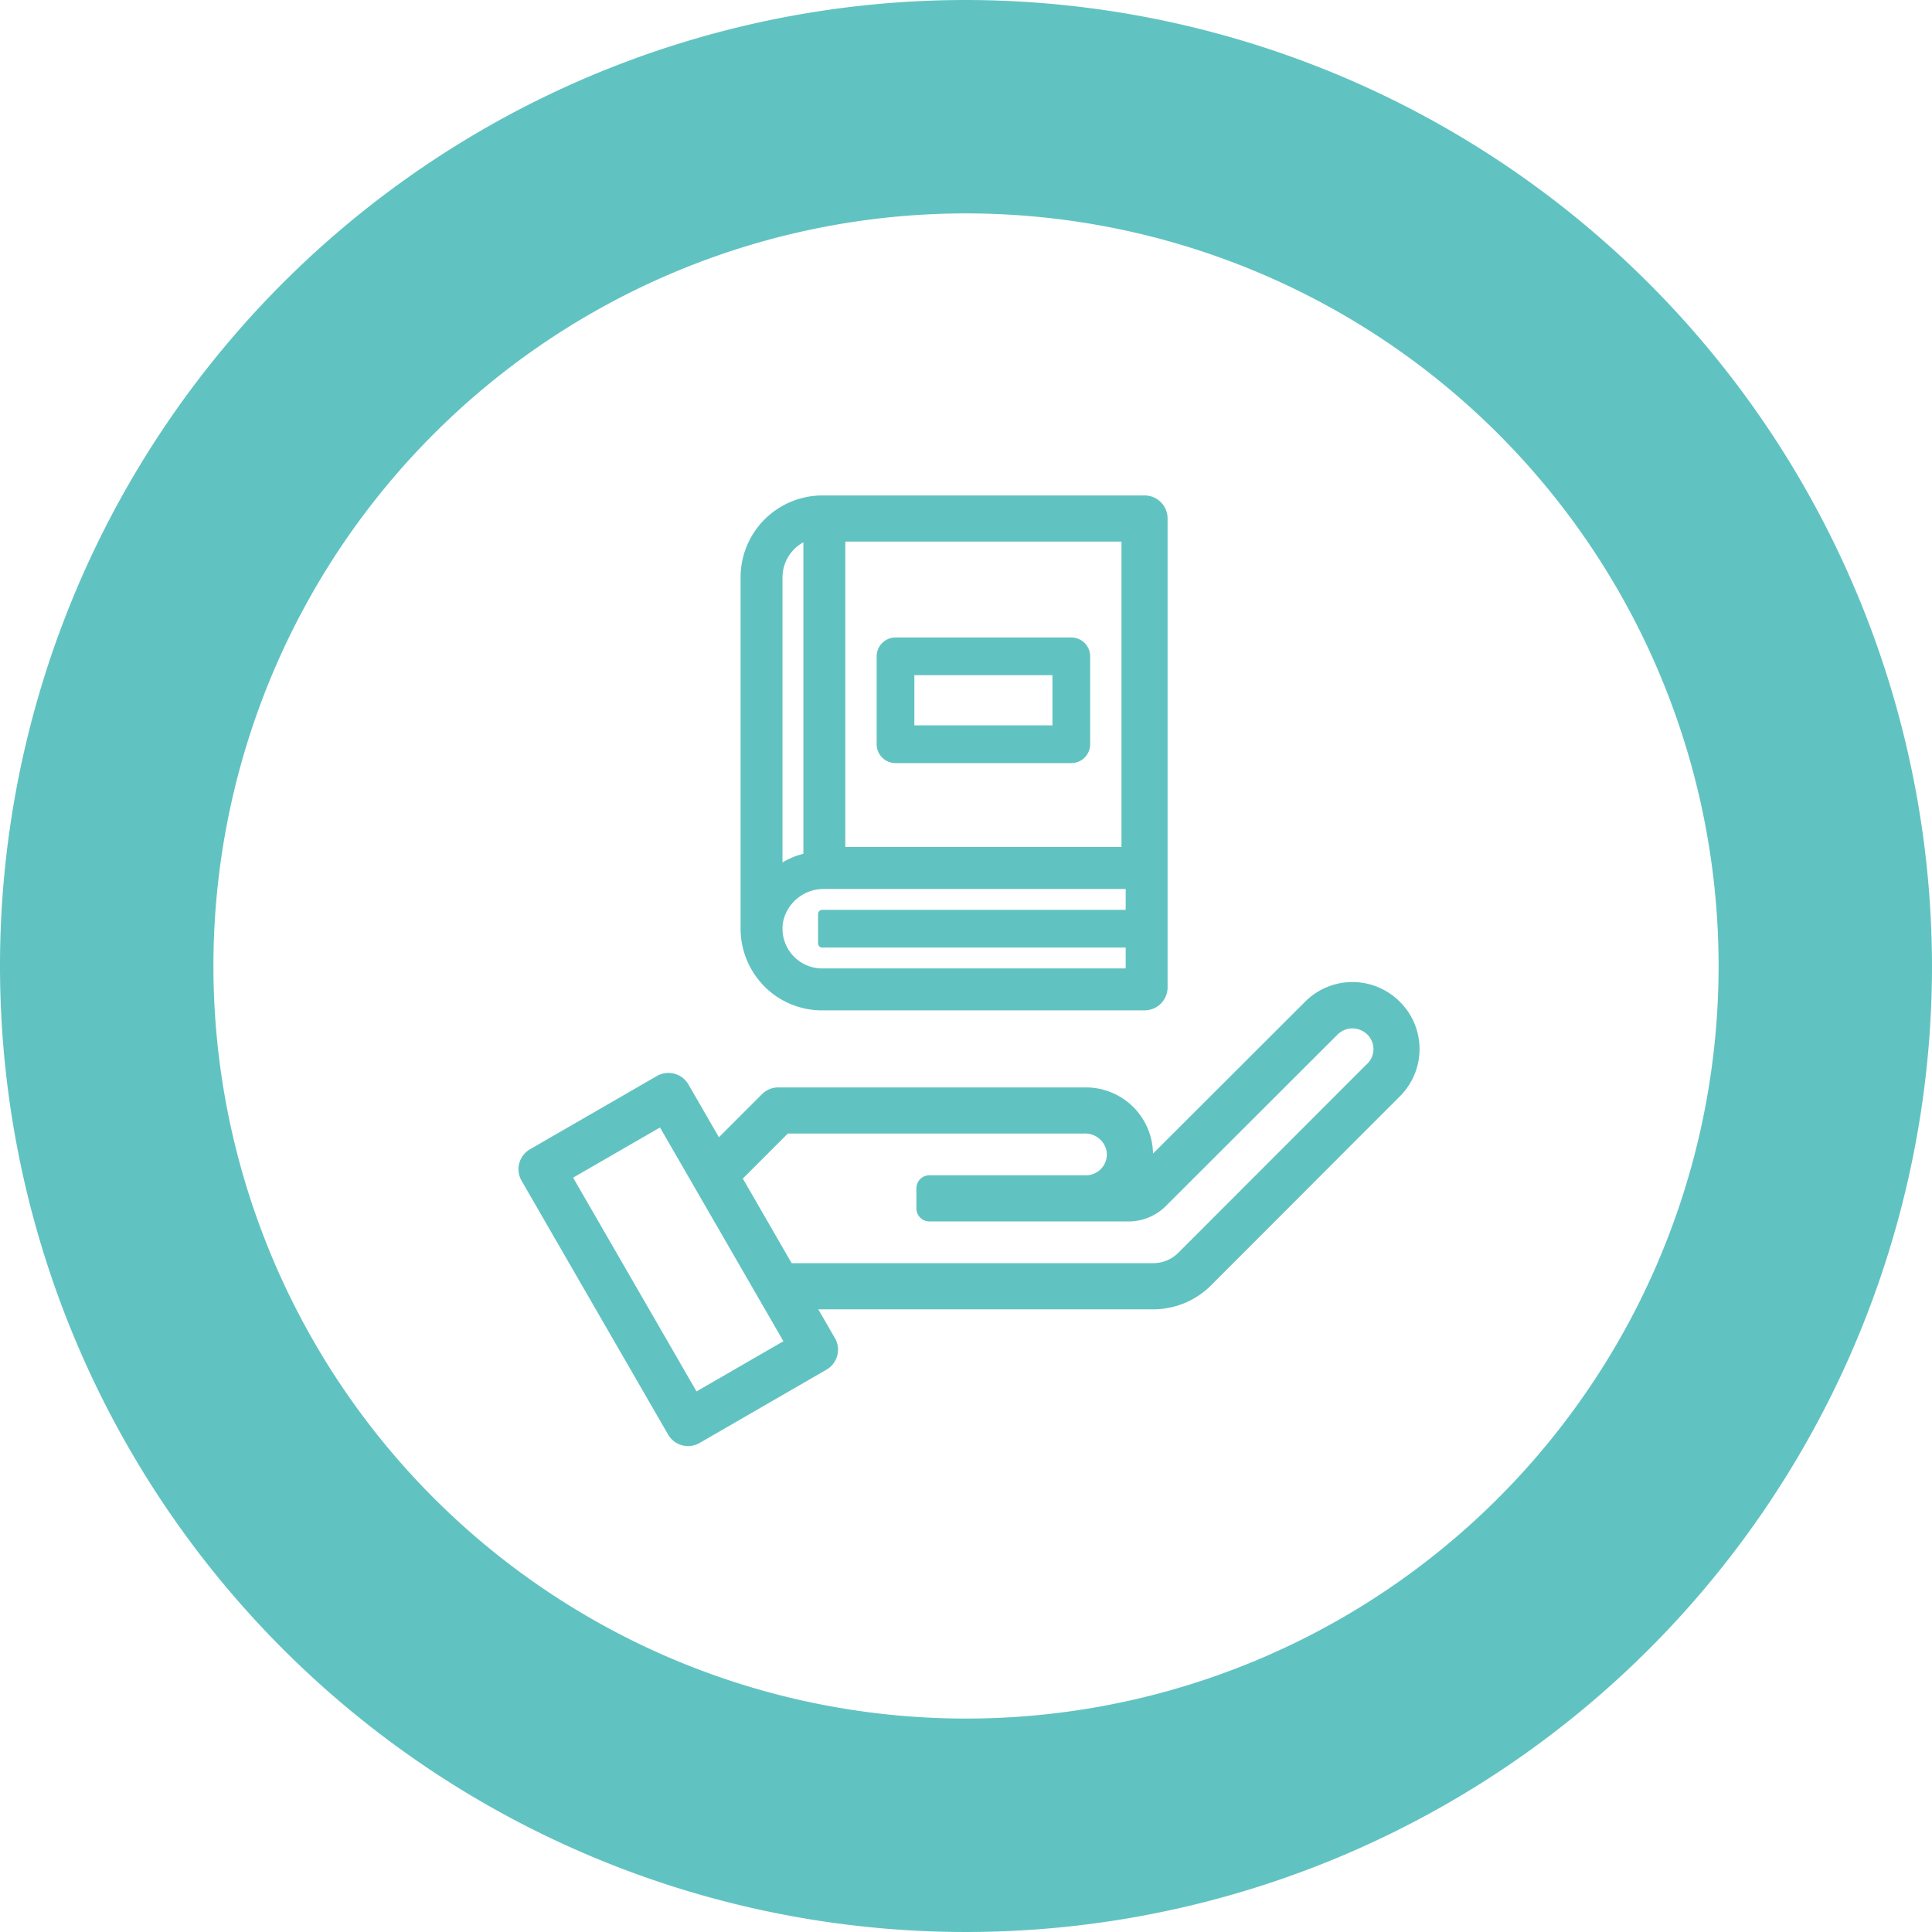
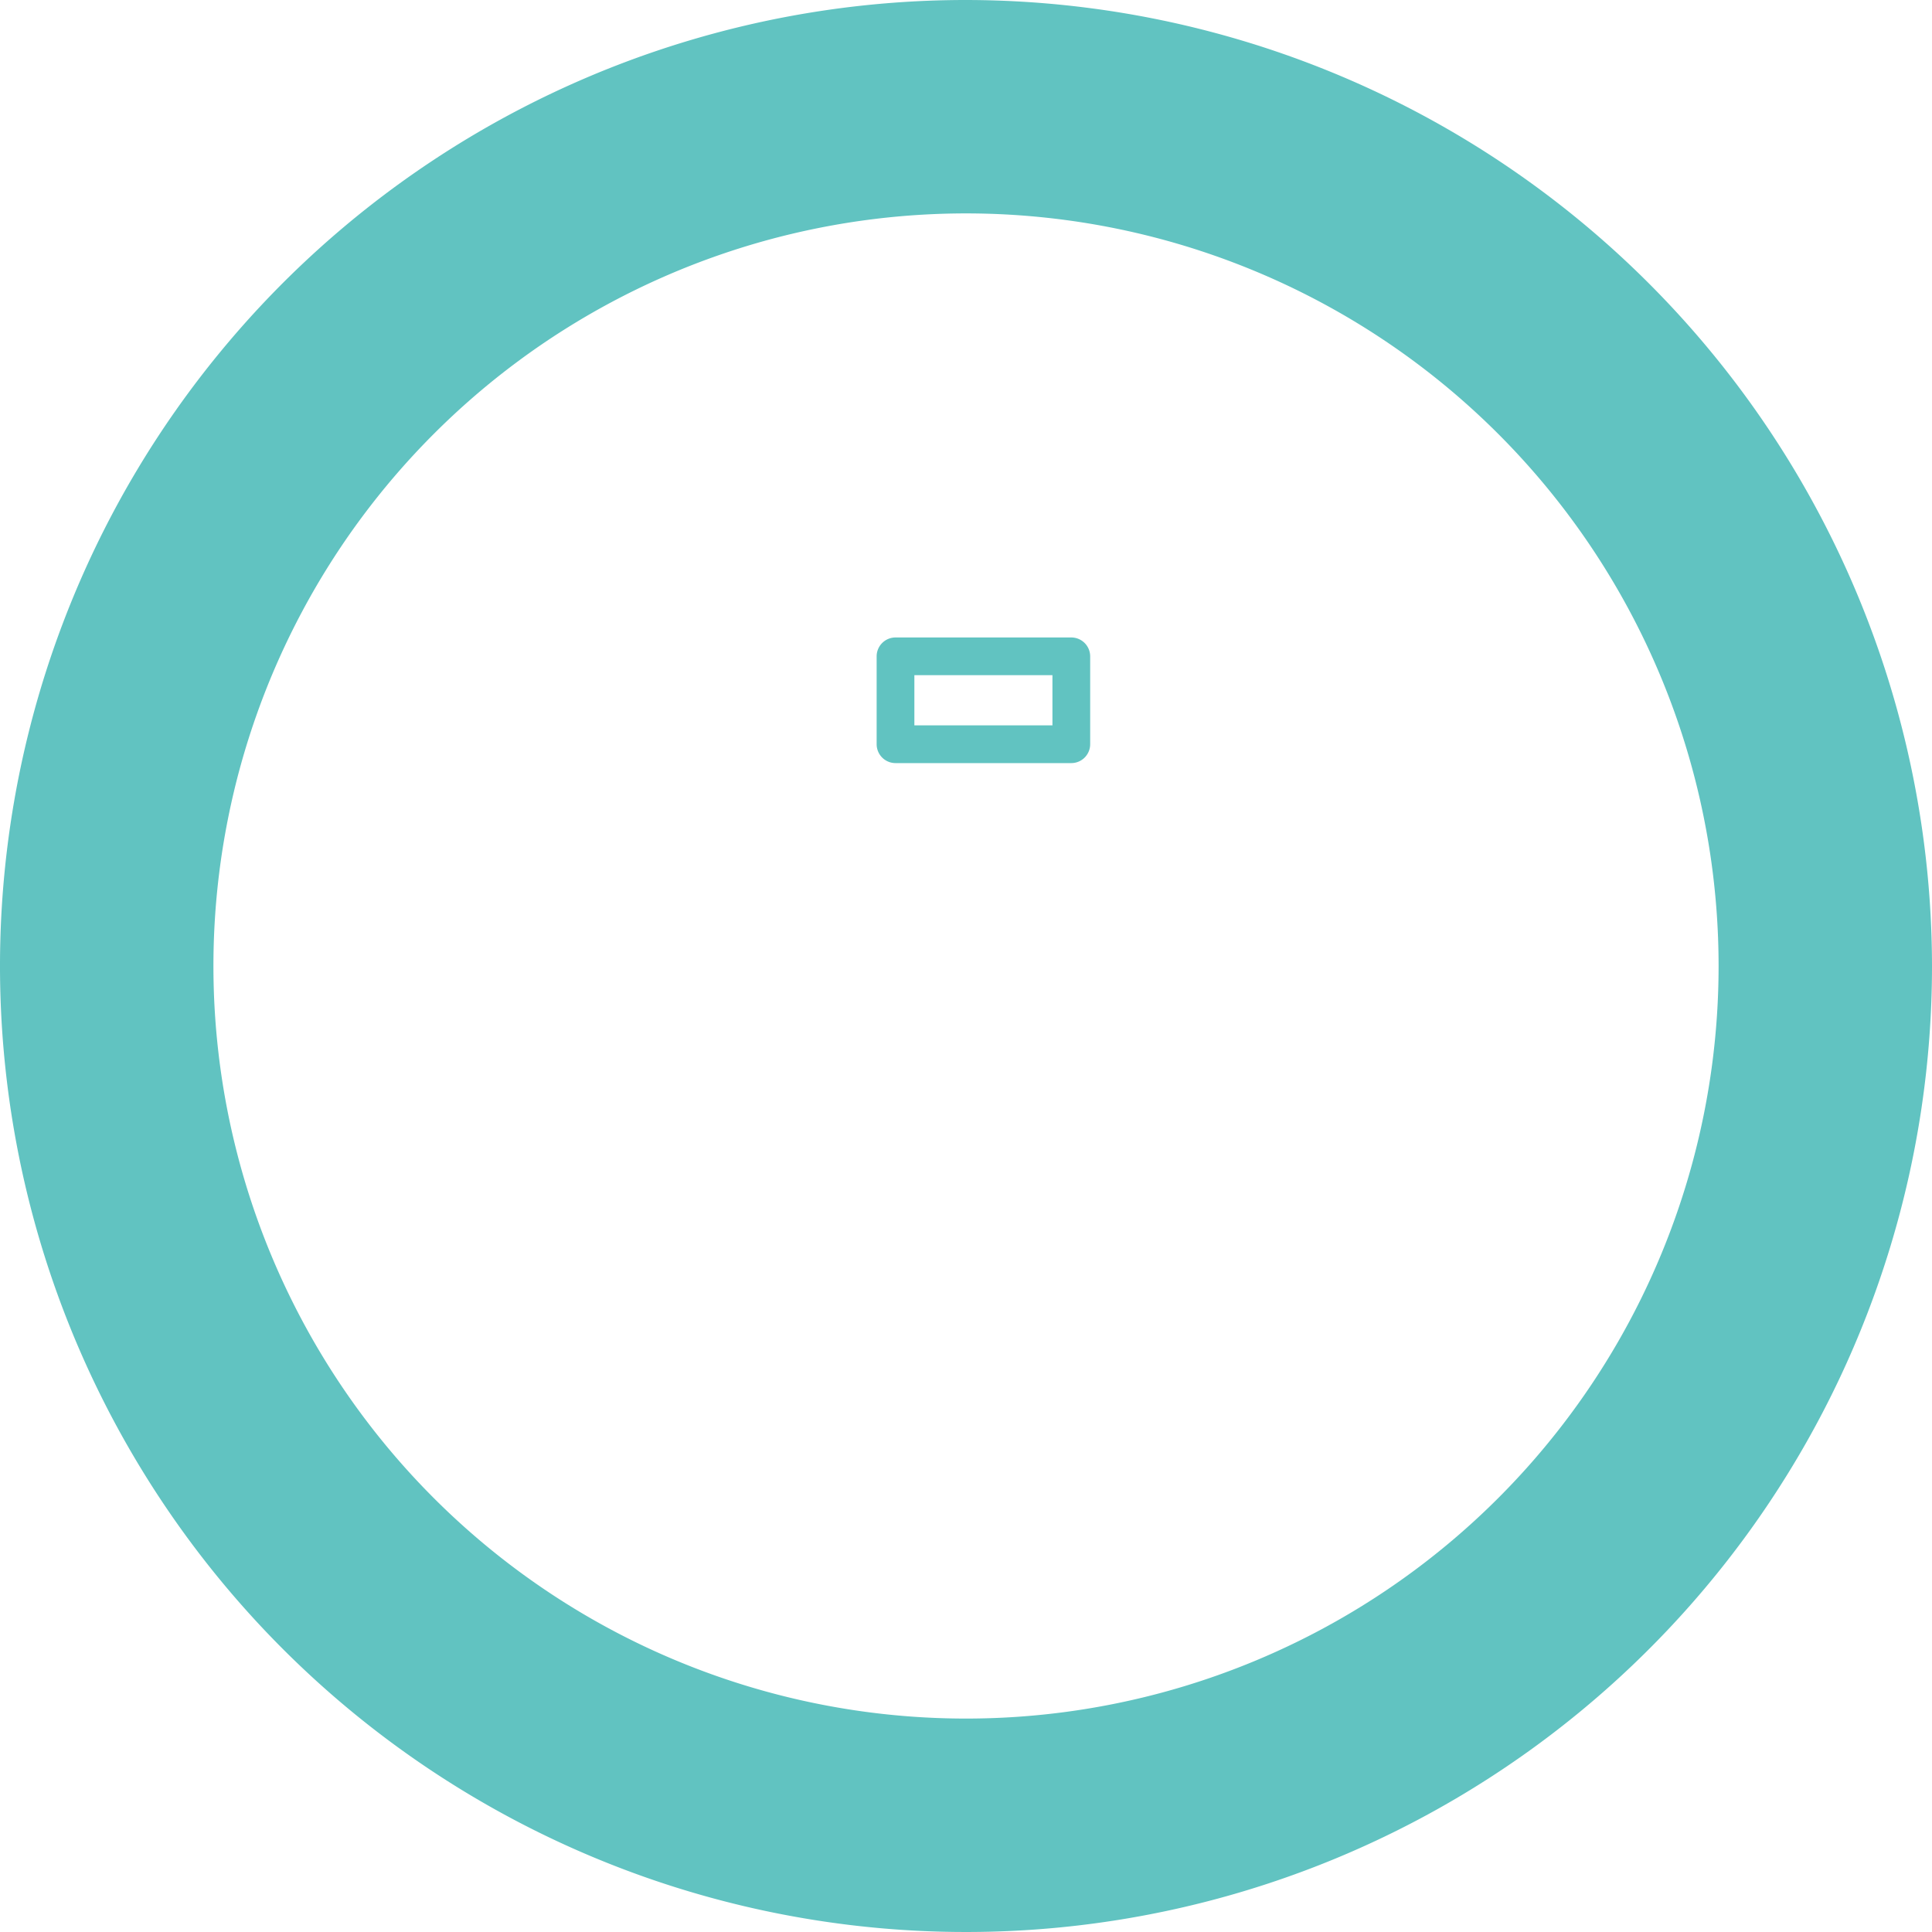
<svg xmlns="http://www.w3.org/2000/svg" id="learn" width="167.678" height="167.678" viewBox="0 0 167.678 167.678">
  <defs>
    <style>
      .cls-1 {
        fill: #61c3c1;
      }
    </style>
  </defs>
  <path id="Path_157" data-name="Path 157" class="cls-1" d="M452.652,556.69a83.839,83.839,0,1,0,83.838,83.838A83.935,83.935,0,0,0,452.652,556.69Zm0,149.154a65.316,65.316,0,1,1,65.316-65.316A65.315,65.315,0,0,1,452.652,705.844Z" transform="translate(-368.812 -556.69)" />
  <g id="Group_326" data-name="Group 326" transform="translate(-1.844 -106.589)">
-     <path id="Path_281" data-name="Path 281" class="cls-1" d="M123.385,180.223c-.015-.018-.031-.035-.047-.051a5.8,5.8,0,0,0-8.23,0l-13.195,13.177a5.828,5.828,0,0,0-5.819-5.745h-26.7a1.991,1.991,0,0,0-1.416.587l-3.739,3.739-2.646-4.583a2.006,2.006,0,0,0-2.736-.733l-11.011,6.358a2,2,0,0,0-.734,2.736l12.715,22.022a2,2,0,0,0,2.736.733L73.574,212.1a2,2,0,0,0,.733-2.736l-1.444-2.5h29.068a7.091,7.091,0,0,0,5.013-2.074l16.383-16.4a5.78,5.78,0,0,0,.059-8.17Zm-25.91,14.368a1.808,1.808,0,0,1-1.381.639H82.506a1.13,1.13,0,0,0-1.129,1.129v1.748a1.13,1.13,0,0,0,1.129,1.128H99.817a4.549,4.549,0,0,0,3.21-1.336l14.911-14.89a1.837,1.837,0,0,1,2.57,0,1.776,1.776,0,0,1,.053,2.491.787.787,0,0,0-.064.057l-16.387,16.4a3.094,3.094,0,0,1-2.18.9H70.55l-4.236-7.342,3.909-3.909H95.957a1.9,1.9,0,0,1,1.922,1.5A1.8,1.8,0,0,1,97.475,194.591ZM69.836,209.634l-7.541,4.355L51.584,195.437l7.541-4.355Z" transform="translate(0 13.361)" />
    <path id="Path_282" data-name="Path 282" class="cls-1" d="M84.988,158.015H69.73a1.639,1.639,0,0,0-1.637,1.637v7.629a1.639,1.639,0,0,0,1.637,1.637H84.988a1.639,1.639,0,0,0,1.637-1.637v-7.629A1.639,1.639,0,0,0,84.988,158.015Zm-1.638,3.274v4.355H71.367v-4.355Z" transform="translate(9.835 3.9)" />
-     <path id="Path_283" data-name="Path 283" class="cls-1" d="M95.08,149.589H67.109a7.105,7.105,0,0,0-7.088,7.089V187.19a7.124,7.124,0,0,0,2.073,5.015,7.036,7.036,0,0,0,5.009,2.074H95.08a2,2,0,0,0,2-2V151.592A2,2,0,0,0,95.08,149.589Zm-25.969,4.005H93.077V180.1H69.111Zm-5.451,3.085a3.458,3.458,0,0,1,1.811-3.022v27.034a6.529,6.529,0,0,0-.793.247c-.135.053-.26.108-.391.168a6.622,6.622,0,0,0-.628.336Zm29.782,28.874H67.109a.366.366,0,0,0-.366.366v2.544a.366.366,0,0,0,.366.366H93.443v1.811H67.109a3.451,3.451,0,0,1-3.389-4.095,3.59,3.59,0,0,1,3.577-2.8H93.443Z" transform="translate(6.099)" />
  </g>
</svg>